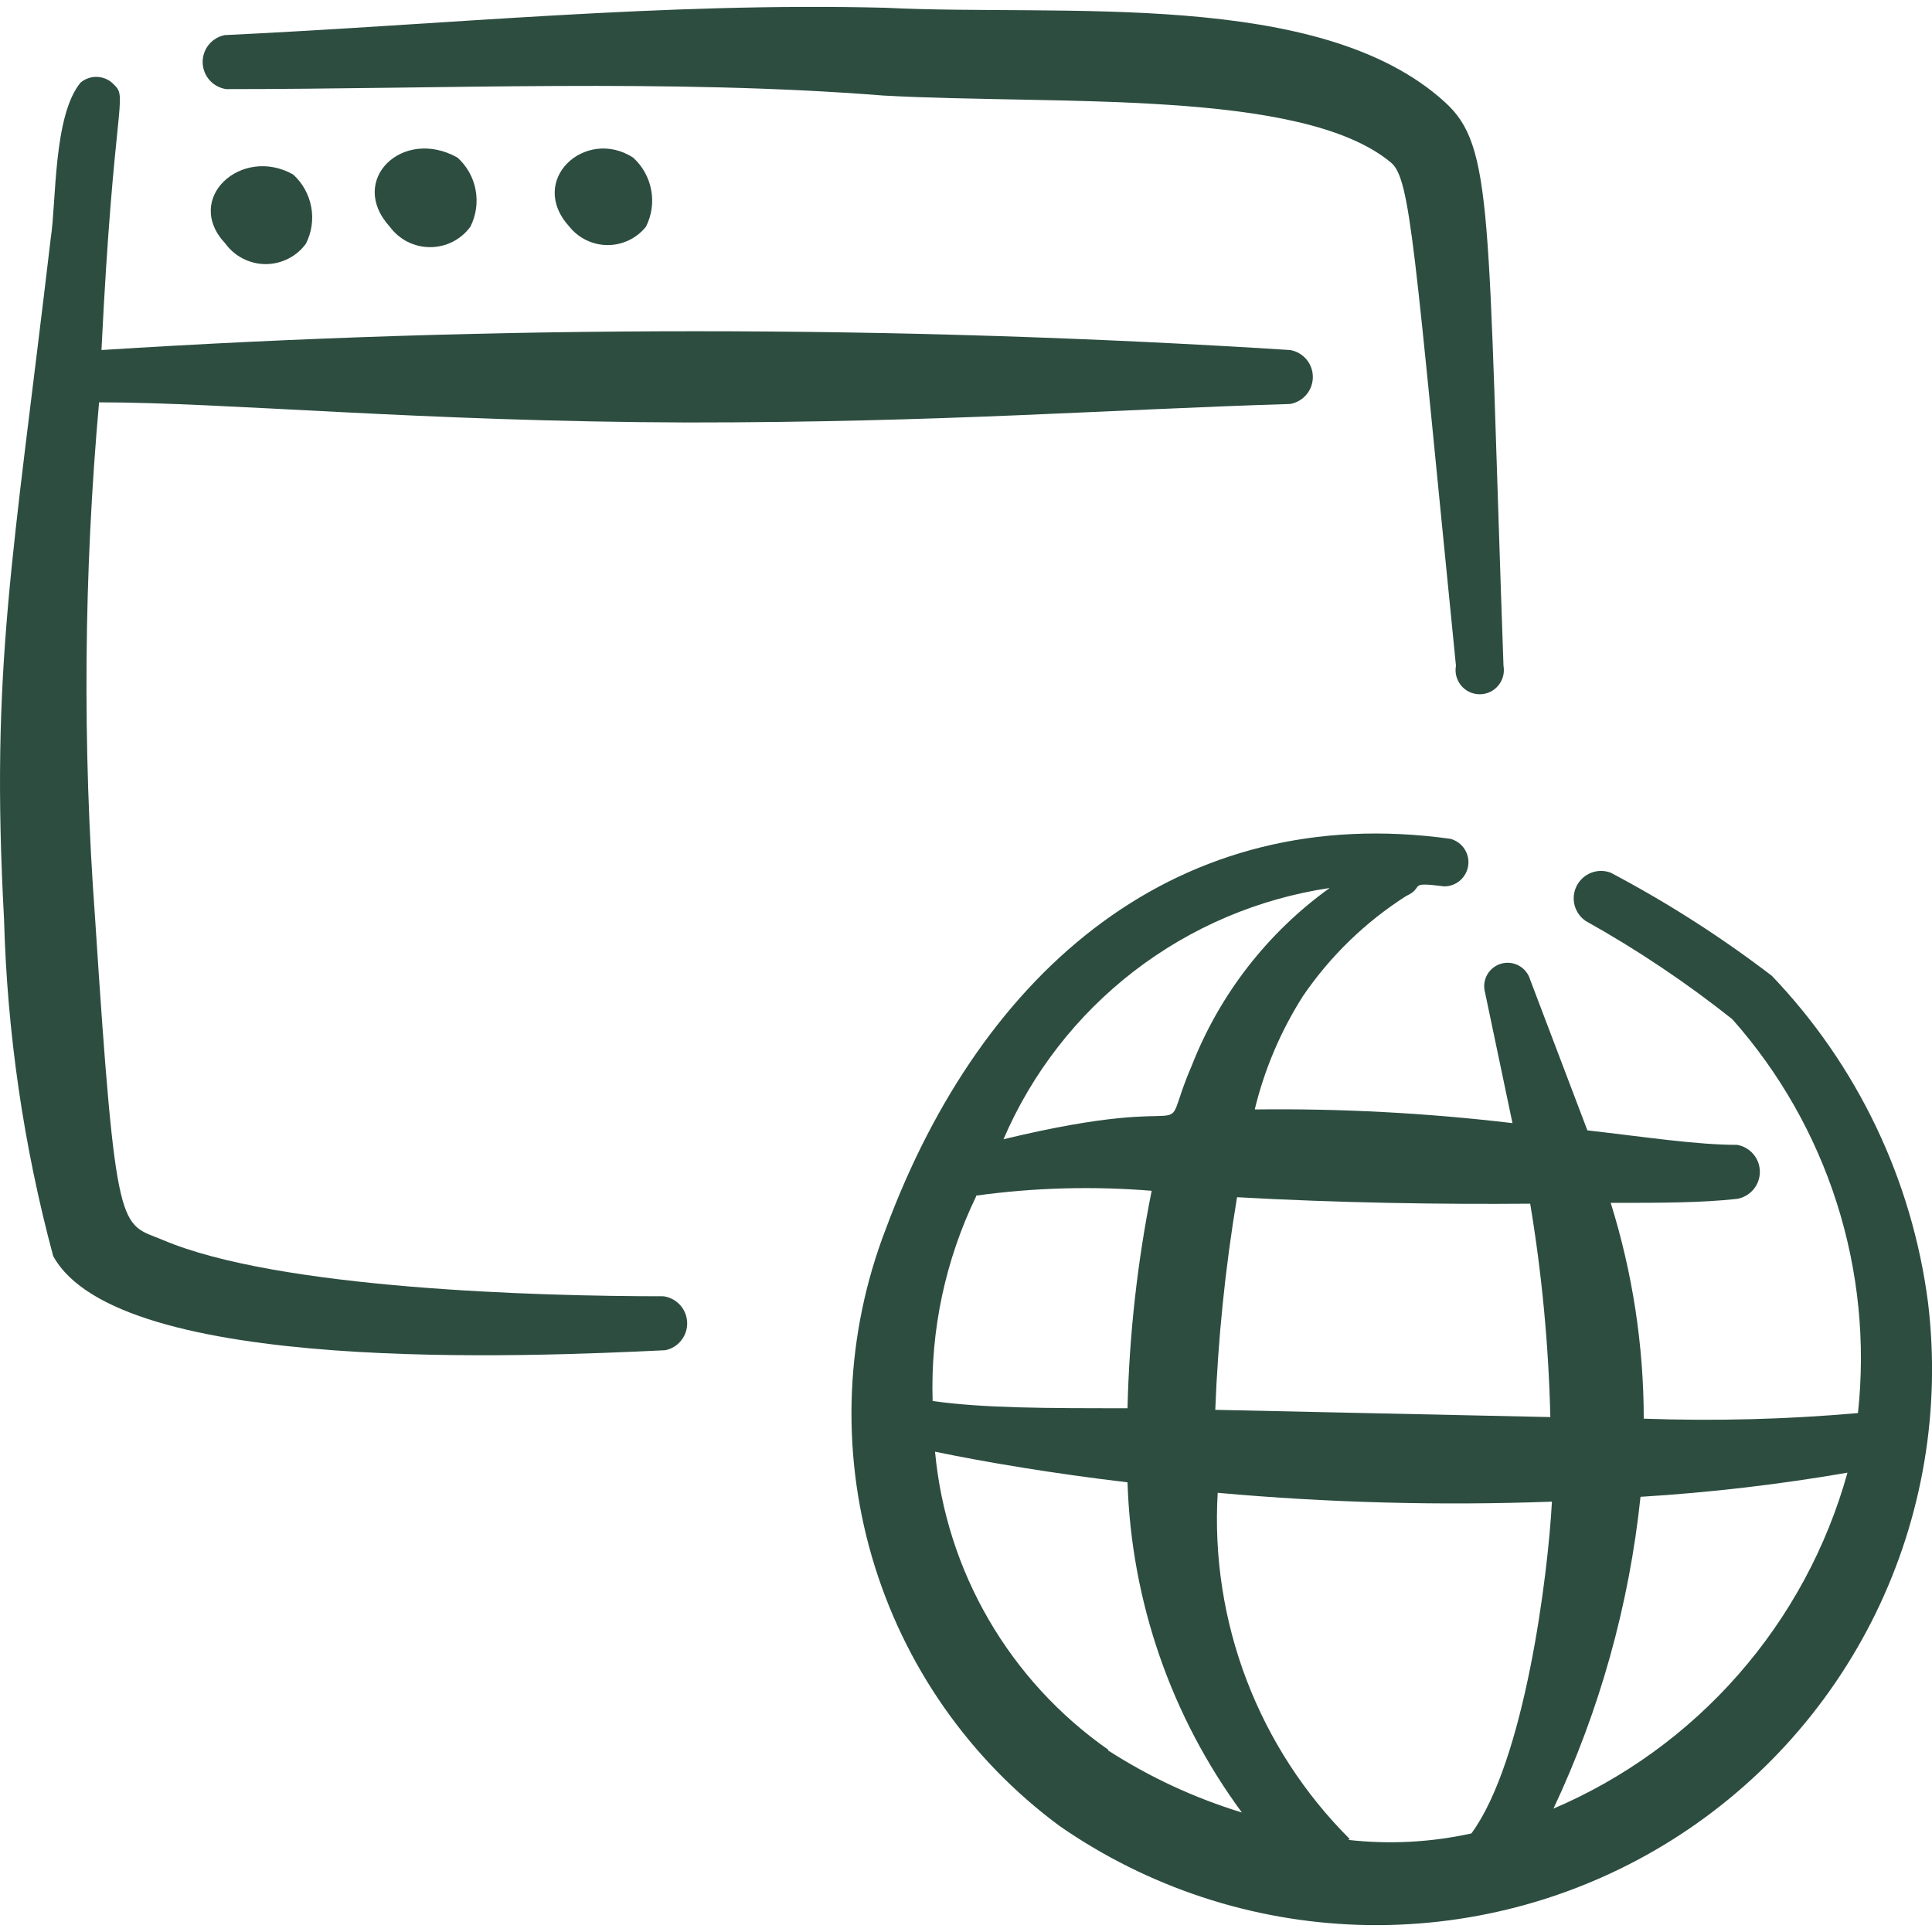
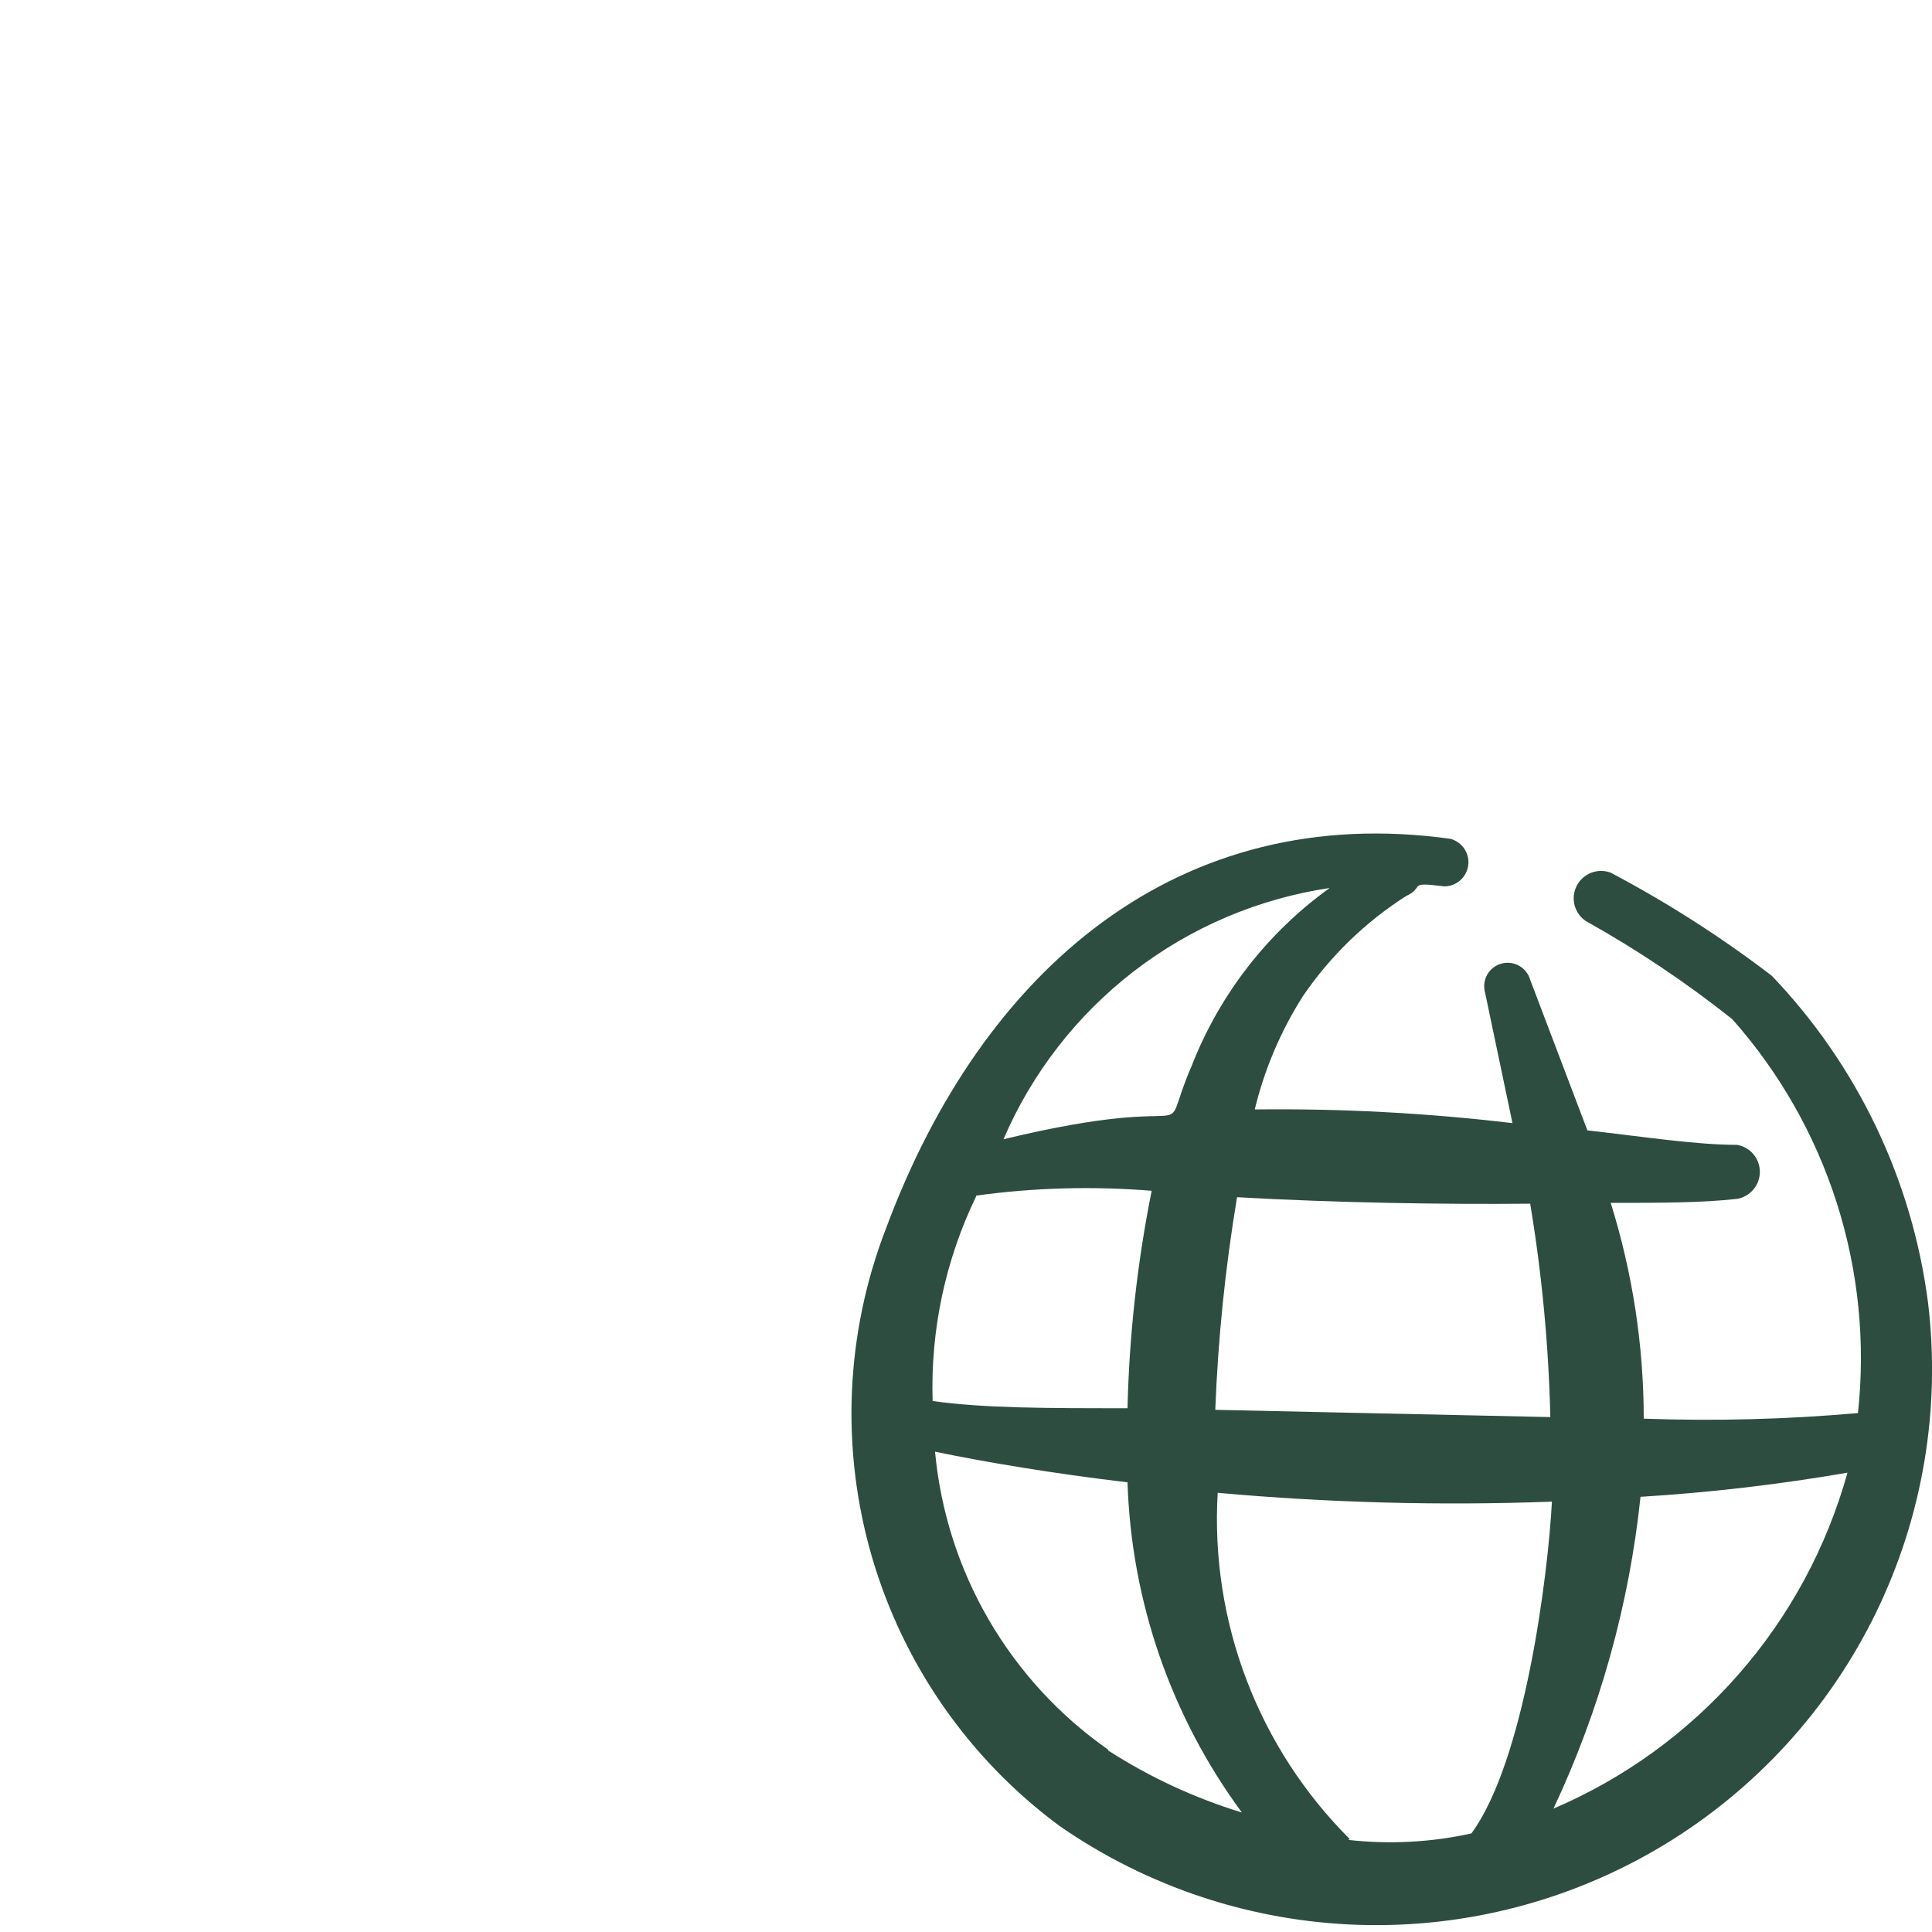
<svg xmlns="http://www.w3.org/2000/svg" width="40" height="40" viewBox="0 0 40 40" fill="none">
  <g clip-path="url(#clip0_988_1461)">
    <path fill-rule="evenodd" clip-rule="evenodd" d="M39.918 26.971C39.589 24.428 38.456 22.056 36.683 20.202C35.633 19.399 34.517 18.685 33.348 18.068C33.218 18.019 33.075 18.019 32.945 18.069C32.815 18.119 32.709 18.215 32.645 18.338C32.581 18.462 32.565 18.604 32.599 18.739C32.634 18.873 32.716 18.991 32.831 19.068C33.896 19.663 34.911 20.343 35.866 21.102C36.844 22.205 37.58 23.5 38.028 24.904C38.476 26.308 38.626 27.791 38.467 29.256C36.992 29.386 35.511 29.425 34.032 29.372C34.031 27.857 33.8 26.351 33.348 24.904C34.349 24.904 35.232 24.904 35.966 24.821C36.097 24.798 36.217 24.729 36.303 24.627C36.389 24.525 36.436 24.396 36.436 24.262C36.436 24.128 36.389 23.999 36.303 23.897C36.217 23.795 36.097 23.726 35.966 23.703C35.116 23.703 34.048 23.537 32.865 23.403L31.681 20.285C31.663 20.224 31.634 20.167 31.594 20.117C31.555 20.067 31.505 20.025 31.45 19.994C31.337 19.932 31.204 19.916 31.08 19.952C30.957 19.987 30.852 20.07 30.789 20.183C30.727 20.296 30.712 20.428 30.747 20.552L31.314 23.253C29.543 23.043 27.761 22.948 25.978 22.97C26.18 22.137 26.518 21.342 26.979 20.619C27.543 19.793 28.269 19.089 29.113 18.551C29.513 18.368 29.113 18.251 29.897 18.351C30.019 18.353 30.137 18.309 30.229 18.23C30.321 18.15 30.381 18.039 30.398 17.918C30.414 17.797 30.386 17.675 30.318 17.573C30.25 17.472 30.148 17.399 30.03 17.367C24.411 16.584 20.343 20.052 18.342 25.438C17.503 27.609 17.401 29.997 18.052 32.232C18.703 34.467 20.07 36.427 21.943 37.809C23.766 39.072 25.915 39.782 28.132 39.852C30.348 39.922 32.538 39.35 34.437 38.205C36.336 37.06 37.863 35.391 38.836 33.398C39.808 31.405 40.184 29.173 39.918 26.971ZM31.681 24.921C31.924 26.382 32.063 27.858 32.098 29.339L25.161 29.189C25.218 27.714 25.368 26.244 25.612 24.787C27.696 24.904 29.83 24.937 31.681 24.921ZM27.529 18.385C26.246 19.308 25.256 20.581 24.678 22.053C23.894 23.87 25.195 22.52 20.776 23.587C21.365 22.216 22.295 21.019 23.477 20.108C24.658 19.198 26.053 18.605 27.529 18.385ZM20.209 24.754C21.414 24.588 22.633 24.555 23.844 24.654C23.547 26.137 23.379 27.643 23.344 29.156C21.677 29.156 20.359 29.156 19.309 29.006C19.263 27.542 19.572 26.089 20.209 24.771V24.754ZM22.944 36.225C21.934 35.519 21.091 34.601 20.472 33.536C19.852 32.471 19.473 31.283 19.359 30.056C20.409 30.273 21.793 30.506 23.344 30.69C23.422 33.156 24.248 35.54 25.712 37.526C24.734 37.227 23.803 36.795 22.944 36.242V36.225ZM27.946 38.076C27.009 37.142 26.281 36.02 25.81 34.785C25.338 33.549 25.134 32.227 25.211 30.907C27.512 31.114 29.823 31.175 32.131 31.09C32.048 32.641 31.564 36.459 30.464 37.959C29.626 38.144 28.764 38.189 27.913 38.093L27.946 38.076ZM32.164 37.443C33.121 35.407 33.73 33.226 33.965 30.99C35.401 30.902 36.832 30.735 38.25 30.49C37.82 32.037 37.047 33.467 35.987 34.674C34.928 35.881 33.61 36.833 32.131 37.459L32.164 37.443Z" fill="#2D4D41" />
-     <path fill-rule="evenodd" clip-rule="evenodd" d="M13.739 26.838C11.155 26.838 5.753 26.688 3.368 25.671C2.485 25.304 2.401 25.671 1.968 19.002C1.706 15.448 1.734 11.879 2.051 8.33C4.685 8.33 8.72 8.731 14.239 8.747C19.525 8.747 22.876 8.481 26.711 8.364C26.843 8.341 26.962 8.272 27.048 8.17C27.134 8.068 27.181 7.939 27.181 7.805C27.181 7.672 27.134 7.542 27.048 7.44C26.962 7.338 26.843 7.27 26.711 7.247C18.516 6.728 10.296 6.728 2.101 7.247C2.351 2.128 2.651 2.028 2.368 1.761C2.281 1.662 2.159 1.602 2.028 1.593C1.897 1.583 1.767 1.626 1.667 1.711C1.101 2.395 1.167 4.195 1.051 4.929C0.267 11.598 -0.2 13.816 0.084 19.035C0.148 21.39 0.489 23.729 1.101 26.005C2.451 28.472 10.971 28.089 13.773 27.955C13.904 27.929 14.021 27.857 14.104 27.752C14.188 27.647 14.231 27.516 14.227 27.383C14.223 27.249 14.172 27.121 14.083 27.021C13.993 26.922 13.872 26.857 13.739 26.838Z" fill="#2D4D41" />
-     <path fill-rule="evenodd" clip-rule="evenodd" d="M4.684 1.845C9.152 1.845 13.854 1.628 18.289 1.978C21.857 2.178 26.943 1.828 28.794 3.362C29.21 3.695 29.277 5.129 30.144 13.783C30.131 13.855 30.133 13.929 30.152 14C30.171 14.071 30.205 14.137 30.251 14.194C30.298 14.25 30.357 14.296 30.424 14.327C30.49 14.358 30.563 14.374 30.636 14.374C30.709 14.374 30.782 14.358 30.848 14.327C30.915 14.296 30.974 14.25 31.02 14.194C31.067 14.137 31.101 14.071 31.12 14C31.138 13.929 31.141 13.855 31.128 13.783C30.794 4.362 30.928 3.028 29.911 2.111C27.326 -0.24 21.974 0.344 18.339 0.161C13.737 0.044 9.219 0.511 4.65 0.727C4.519 0.754 4.401 0.826 4.318 0.931C4.235 1.035 4.192 1.166 4.196 1.3C4.2 1.434 4.251 1.562 4.34 1.661C4.429 1.761 4.551 1.826 4.684 1.845Z" fill="#2D4D41" />
-     <path fill-rule="evenodd" clip-rule="evenodd" d="M4.668 5.045C4.763 5.176 4.889 5.283 5.034 5.356C5.179 5.429 5.339 5.468 5.501 5.468C5.663 5.468 5.823 5.429 5.968 5.356C6.113 5.283 6.238 5.176 6.334 5.045C6.453 4.81 6.492 4.542 6.443 4.283C6.395 4.024 6.263 3.788 6.068 3.612C5.001 3.012 3.784 4.112 4.668 5.045Z" fill="#2D4D41" />
-     <path fill-rule="evenodd" clip-rule="evenodd" d="M8.071 4.695C8.167 4.826 8.293 4.932 8.437 5.006C8.582 5.079 8.742 5.117 8.904 5.117C9.067 5.117 9.227 5.079 9.372 5.006C9.516 4.932 9.642 4.826 9.738 4.695C9.857 4.46 9.895 4.192 9.847 3.933C9.799 3.674 9.667 3.438 9.471 3.262C8.338 2.628 7.188 3.728 8.071 4.695Z" fill="#2D4D41" />
-     <path fill-rule="evenodd" clip-rule="evenodd" d="M11.79 4.695C11.885 4.813 12.006 4.909 12.143 4.974C12.28 5.04 12.43 5.074 12.582 5.074C12.733 5.074 12.883 5.04 13.02 4.974C13.157 4.909 13.278 4.813 13.373 4.695C13.492 4.46 13.531 4.192 13.482 3.933C13.434 3.674 13.302 3.438 13.107 3.262C12.123 2.628 10.906 3.728 11.79 4.695Z" fill="#2D4D41" />
  </g>
  <defs>
    <clipPath id="clip0_988_1461">
      <rect width="40" height="40" fill="white" />
    </clipPath>
  </defs>
</svg>